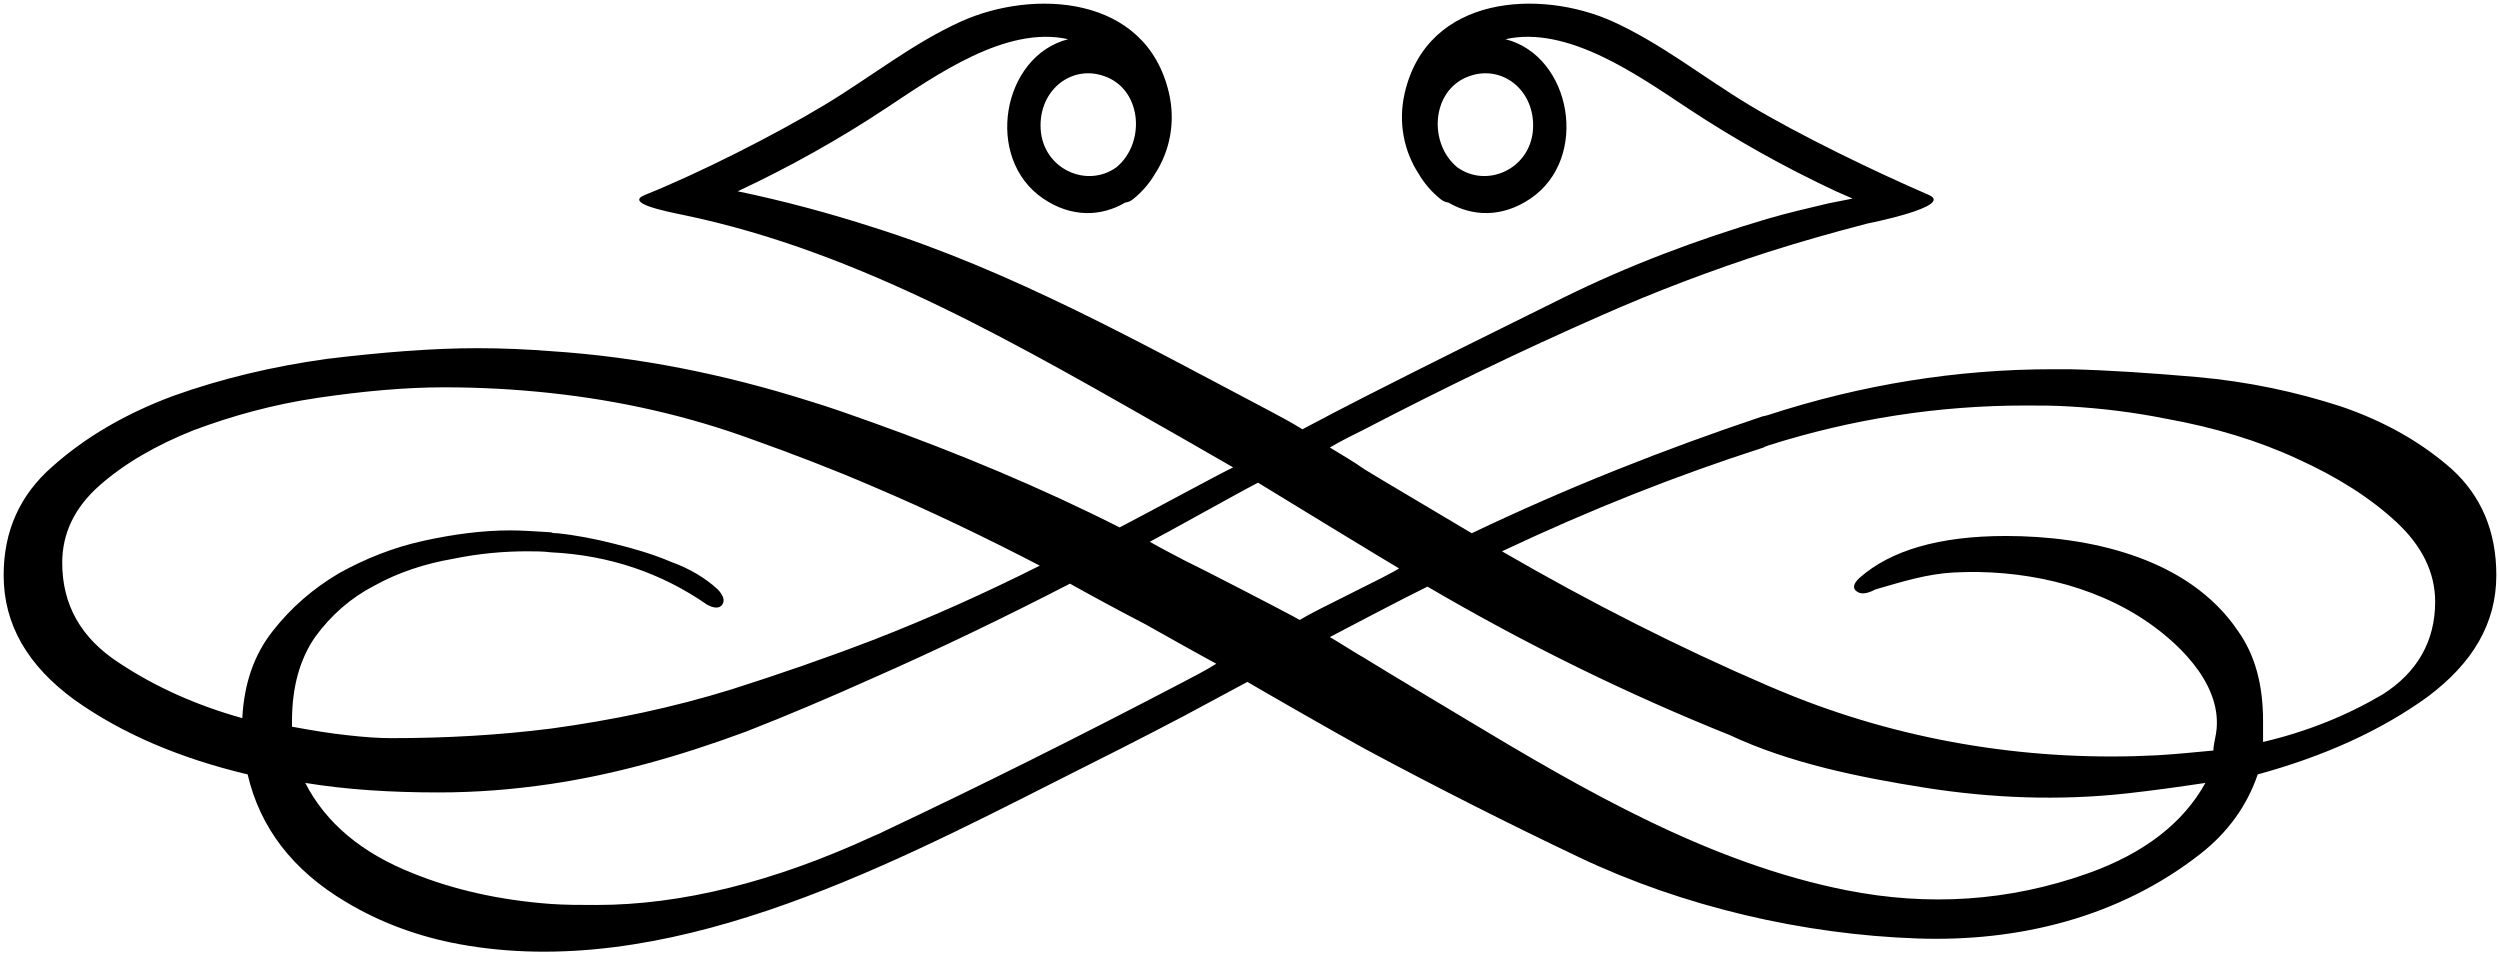
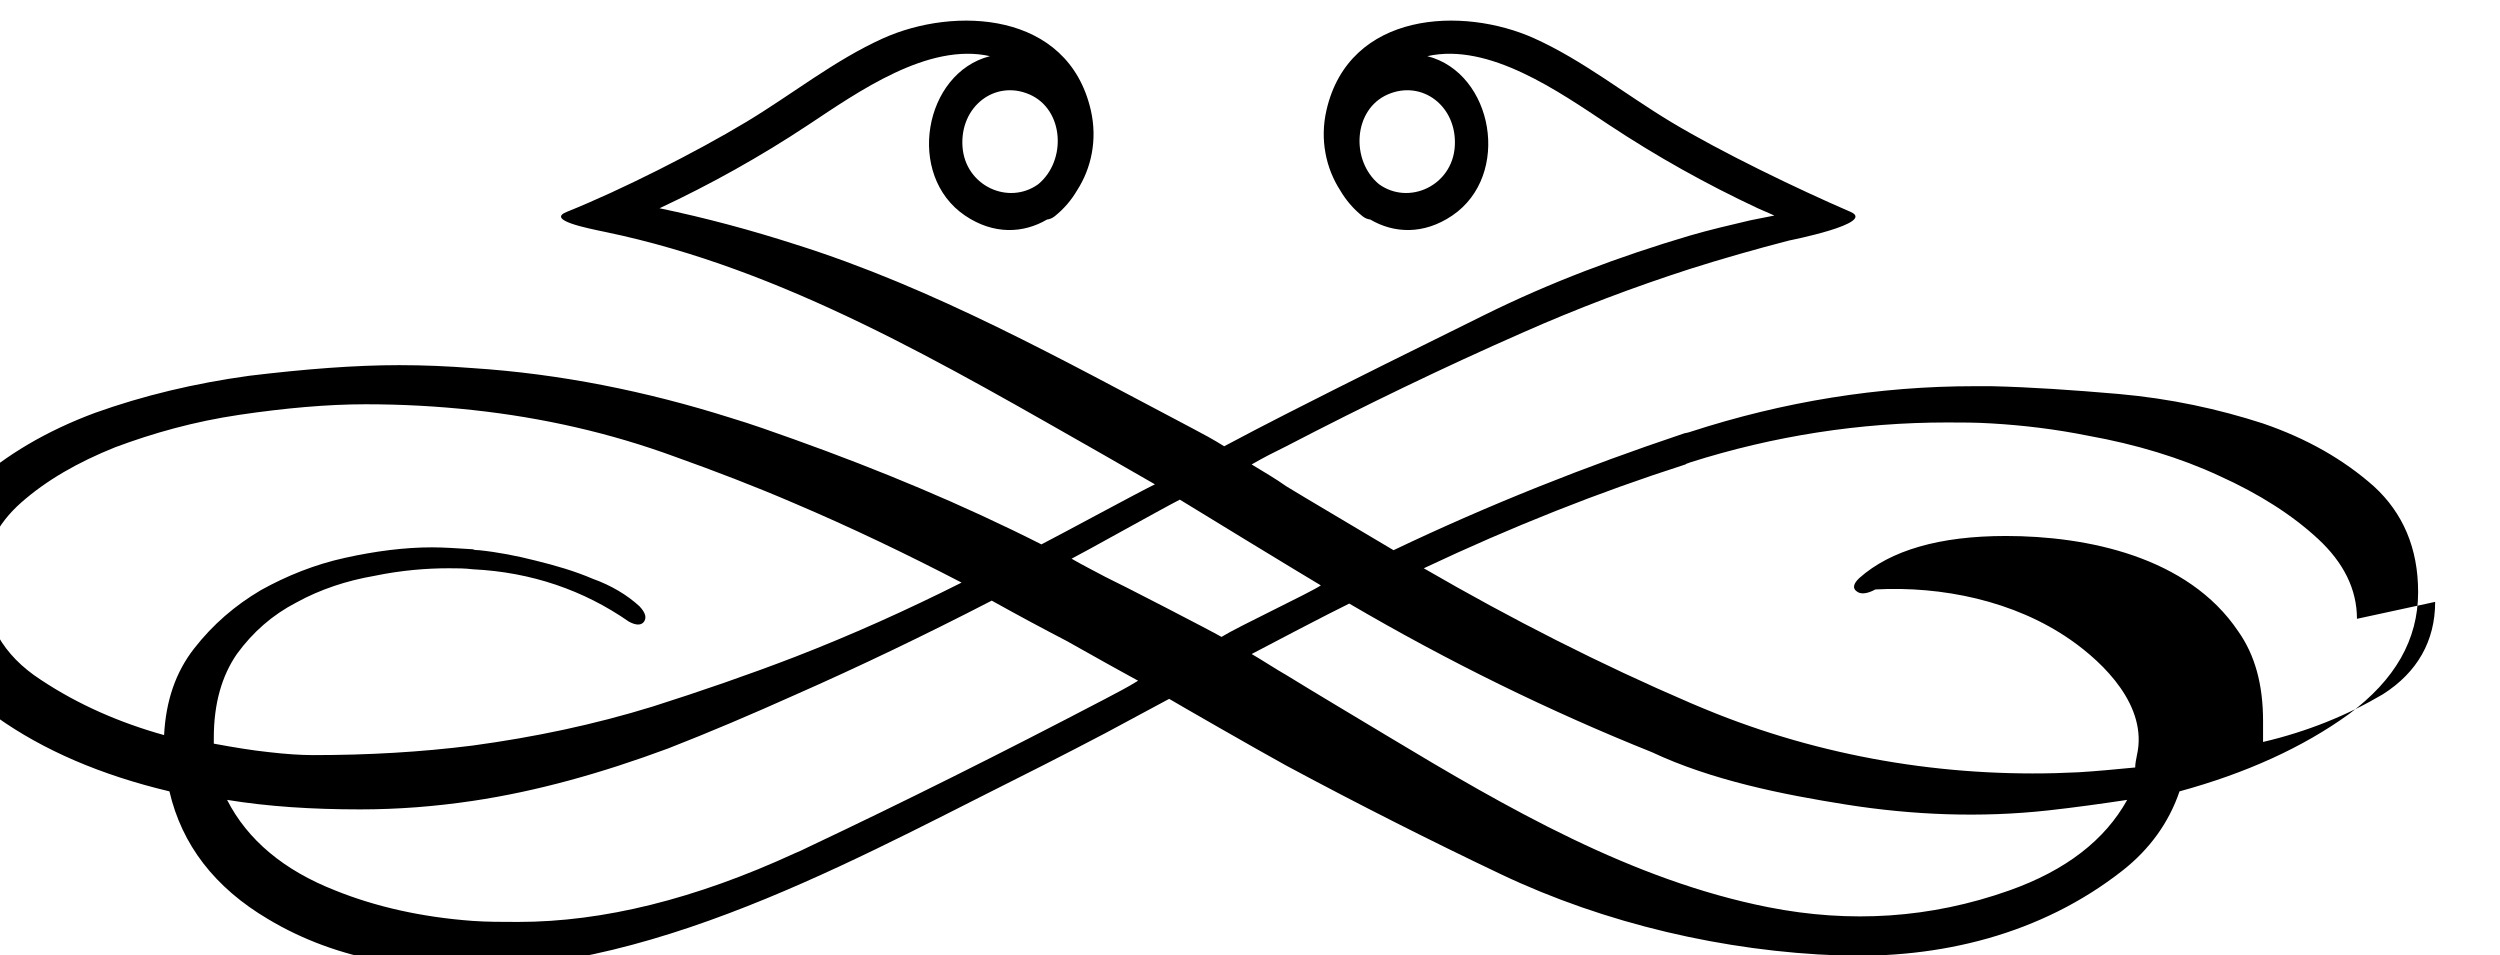
<svg xmlns="http://www.w3.org/2000/svg" width="100%" height="100%" viewBox="0 0 1366 522" version="1.1" xml:space="preserve" style="fill-rule:evenodd;clip-rule:evenodd;stroke-linejoin:round;stroke-miterlimit:1.414;">
-   <path d="M1330.57,328.86c0,21.335 -9.71,38.517 -28.596,50.503c-19.407,11.483 -41.208,20.364 -65.438,26.042l0,-11.462c0,-19.783 -4.36,-35.972 -13.562,-48.978c-27.497,-40.966 -82.919,-52.105 -126.991,-52.105c-36.38,0 -63.01,7.881 -80.003,22.937c-3.364,3.126 -3.852,5.727 -1.431,7.356c1.932,1.553 5.317,1.553 10.159,-1.077c14.2,-4.091 27.932,-8.475 42.731,-9.265c36.185,-1.944 75.883,6.126 106.575,27.475c18.385,12.79 42.406,36.35 36.341,63.035c-0.501,2.608 -0.95,4.657 -0.95,6.762c-11.181,1.07 -21.34,2.049 -31.05,2.623c-66.811,3.447 -134.455,-6.972 -197.27,-31.797c-5.318,-2.098 -10.166,-4.147 -15.001,-6.196c-48.485,-20.839 -96.95,-45.385 -145.409,-73.469c48.459,-22.888 95.967,-41.65 142.975,-56.734c0.488,-0.552 1.451,-0.552 2.434,-1.077c46.044,-14.608 93.07,-21.86 140.546,-21.86c7.738,0 16.003,0 24.236,0.524c17.461,1.021 34.909,3.126 52.845,6.728c26.143,4.699 50.391,12.028 71.725,21.965c21.801,9.853 39.75,21.335 53.788,34.321c14.057,13.007 21.346,27.616 21.346,43.749m-385.325,72.839c32.742,15.384 71.106,23.084 106.289,28.664c36.496,5.783 73.625,7.231 110.349,3.182c14.539,-1.602 29.091,-3.65 43.142,-5.755c-12.118,21.888 -33.445,38.517 -64.462,49.51c-43.109,15.266 -86.927,17.979 -131.618,9.14c-74.529,-14.741 -142.714,-54.168 -208.139,-93.545c-19.907,-11.986 -38.306,-22.889 -55.252,-33.315c-6.339,-3.602 -12.619,-7.832 -18.919,-11.49c6.788,-3.594 42.647,-22.412 53.32,-27.559c54.277,31.79 109.549,58.832 165.29,81.168m-180.805,-91.105c-6.306,4.231 -45.068,22.412 -54.277,28.147c-5.33,-3.133 -55.754,-29.168 -63.492,-32.797c-5.818,-3.154 -12.131,-6.252 -18.431,-9.931c6.3,-3.153 48.947,-27.062 59.145,-32.272c2.408,1.552 70.749,43.203 77.055,46.853m-139.109,30.245c7.289,4.126 14.084,7.832 21.34,11.958c5.818,3.181 12.118,6.783 17.91,9.881c-5.792,3.678 -12.092,6.776 -17.91,9.909c-56.724,29.692 -111.013,56.783 -162.882,81.273c-1.907,1.021 -4.36,2.097 -6.768,3.097c-54.277,24.986 -104.707,37.525 -151.214,37.525c-8.746,0 -16.946,0 -24.737,-0.553c-28.101,-2.049 -53.326,-7.832 -75.128,-16.629c-28.095,-10.993 -47.99,-27.622 -59.138,-49.51c22.316,3.657 46.558,5.202 72.714,5.202c20.357,0 40.701,-1.545 61.552,-4.65c34.896,-5.203 70.293,-15.133 106.634,-28.615c22.765,-8.881 46.083,-18.818 69.317,-29.245c35.384,-15.587 71.269,-32.818 107.596,-51.559c14.051,7.832 27.646,15.139 40.714,21.916m-57.185,-31.77c-30.067,15.112 -60.095,28.595 -91.125,40.63c-25.694,9.881 -51.394,18.734 -77.563,27.063c-31.98,9.881 -64.468,16.713 -98.388,21.335c-28.589,3.602 -57.185,5.231 -87.246,5.231c-6.794,0 -15.027,-0.552 -24.229,-1.629c-9.235,-0.972 -18.893,-2.574 -30.041,-4.63l0,-3.126c0,-18.734 4.341,-33.867 12.606,-45.853c8.727,-11.979 19.381,-21.335 32.449,-28.111c13.107,-7.252 27.646,-11.987 42.673,-14.588c15.001,-3.098 28.59,-4.147 40.714,-4.147c4.354,0 8.695,0 13.074,0.553c32,1.545 60.583,11.426 85.32,28.615c3.853,2.098 6.775,2.098 8.233,0c1.438,-2.056 0.95,-4.734 -2.415,-8.336c-6.794,-6.279 -15.528,-11.482 -25.713,-15.132c-9.684,-4.154 -20.357,-7.252 -30.971,-9.854c-10.211,-2.629 -20.897,-4.678 -31.043,-5.727c-0.977,0 -2.434,0 -3.411,-0.503c-8.72,-0.553 -16.003,-1.049 -22.276,-1.049c-15.04,0 -31.05,2.077 -47.515,5.727c-16.472,3.601 -31.987,9.853 -46.038,17.685c-14.064,8.301 -26.188,18.735 -36.341,31.742c-10.198,13.006 -15.528,28.699 -16.504,47.433c-24.223,-6.755 -47.001,-16.685 -67.371,-30.224c-20.825,-13.503 -31.023,-31.762 -31.023,-54.65c0,-16.161 6.801,-30.245 20.363,-42.231c13.596,-11.979 30.555,-21.86 51.361,-30.189c20.852,-7.783 43.174,-14.062 67.872,-17.713c24.724,-3.65 48.01,-5.755 68.855,-5.755c19.83,0 39.25,1.056 58.617,3.154c38.307,4.154 75.135,12.531 110.519,25.517c21.802,7.804 43.617,16.133 65.432,25.539c30.542,12.979 61.058,27.615 91.125,43.223m269.496,-238.377c-1.367,21.587 -25.154,32.433 -41.411,20.699c-15.625,-12.923 -14.115,-40.902 4.862,-49.084c18.788,-8.098 37.928,6.581 36.549,28.385m-232.459,-28.385c18.977,8.182 20.487,36.161 4.861,49.084c-16.257,11.734 -40.044,0.888 -41.41,-20.699c-1.38,-21.804 17.754,-36.483 36.549,-28.385m758.819,271.972c0,-23.972 -8.246,-43.231 -24.21,-57.839c-16.511,-14.608 -36.373,-26.014 -60.622,-34.343c-24.222,-7.832 -50.391,-13.587 -78.987,-16.111c-24.737,-2.126 -47.502,-3.707 -69.317,-4.231l-9.209,0c-52.331,0 -104.199,8.307 -155.573,25.021c-1.458,0.545 -2.929,0.545 -3.879,1.021c-52.832,17.713 -105.677,38.573 -158.04,63.566c-13.055,-7.804 -51.856,-30.72 -58.611,-34.923c-5.825,-4.154 -12.131,-7.776 -18.919,-11.93c6.3,-3.657 12.58,-6.832 18.919,-9.937c43.122,-22.413 86.257,-43.245 128.91,-61.986c30.542,-13.531 61.058,-25.014 91.62,-34.888c17.949,-5.706 36.334,-10.909 54.27,-15.56c0,0 47.866,-9.426 33.548,-15.622c-29.272,-12.657 -70.579,-32.587 -98.121,-49.147c-24.951,-15.007 -48.23,-33.72 -74.692,-45.664c-39.093,-17.636 -101.128,-14.902 -113.571,39.231c-3.709,16.133 -0.254,31.804 7.484,43.776c3.033,5.196 7.035,10.007 12.177,14.133c1.445,1.161 2.876,1.692 4.249,1.832c12.925,7.608 29.156,8.413 44.749,-2.112c32.625,-22.021 22.551,-77.958 -13.549,-87.147c33.809,-7.587 72.043,19.518 99.312,37.581c26.097,17.286 53.216,32.412 81.233,45.524l9.091,3.979l-13.23,2.629c-11.155,2.623 -22.29,5.224 -32.95,8.329c-38.788,11.483 -76.092,25.511 -111.977,43.245c-35.853,17.713 -71.744,35.447 -108.553,54.189c-11.155,5.699 -22.329,11.482 -33.92,17.678c-5.831,-3.65 -11.643,-6.776 -17.487,-9.853c-70.866,-37.294 -141.041,-76.664 -217.126,-100.56c-23.885,-7.685 -48.446,-14.314 -73.918,-19.636c28.01,-13.112 55.136,-28.238 81.226,-45.524c27.269,-18.063 65.503,-45.168 99.319,-37.581c-36.1,9.189 -46.181,65.126 -13.55,87.147c15.593,10.525 31.824,9.72 44.749,2.112c1.367,-0.14 2.798,-0.671 4.25,-1.832c5.135,-4.126 9.143,-8.937 12.176,-14.133c7.738,-11.972 11.194,-27.643 7.484,-43.776c-12.443,-54.133 -74.477,-56.867 -113.571,-39.231c-26.468,11.944 -49.74,30.657 -74.698,45.664c-27.536,16.56 -68.549,37.301 -98.115,49.147c-11.09,4.441 10.458,8.755 21.112,10.965c97.952,20.308 185.927,72.748 273.186,122.301c9.209,5.224 17.91,10.377 27.119,15.58c-9.684,4.727 -50.88,27.119 -62.015,32.818c-43.148,-21.811 -88.235,-40.573 -134.754,-57.258c-11.643,-4.147 -23.234,-8.329 -35.378,-11.979c-46.07,-14.532 -93.058,-23.965 -140.573,-27.07c-13.562,-1.049 -26.643,-1.623 -40.212,-1.623c-24.262,0 -51.381,2.126 -81.923,5.805c-30.035,4.125 -58.156,10.902 -84.344,20.286c-26.63,9.909 -48.458,22.965 -65.906,38.525c-17.949,15.657 -26.683,35.44 -26.683,59.412c0,27.035 13.127,49.448 38.801,68.182c25.674,18.266 57.185,31.797 94.515,40.678c6.775,29.168 24.724,52.553 53.802,69.741c19.133,11.497 40.135,19.007 61.715,22.986c111.664,20.588 229.296,-39.881 327.47,-89.629c22.817,-11.426 45.549,-22.909 68.366,-34.895c11.623,-6.252 23.266,-12.531 34.896,-18.755c4.354,2.622 47.014,27.14 63.987,36.468c39.737,21.336 78.987,41.147 117.28,59.357c57.03,27.119 122.617,42.217 184.892,44.371c54.798,1.895 110.116,-11.28 154.878,-46.469c14.532,-11.433 25.212,-25.993 31.01,-43.175c36.36,-9.93 67.384,-24.014 92.59,-42.23c25.212,-18.735 37.798,-40.616 37.798,-66.63" style="fill-rule:nonzero;" />
+   <path d="M1330.57,328.86c0,21.335 -9.71,38.517 -28.596,50.503c-19.407,11.483 -41.208,20.364 -65.438,26.042l0,-11.462c0,-19.783 -4.36,-35.972 -13.562,-48.978c-27.497,-40.966 -82.919,-52.105 -126.991,-52.105c-36.38,0 -63.01,7.881 -80.003,22.937c-3.364,3.126 -3.852,5.727 -1.431,7.356c1.932,1.553 5.317,1.553 10.159,-1.077c36.185,-1.944 75.883,6.126 106.575,27.475c18.385,12.79 42.406,36.35 36.341,63.035c-0.501,2.608 -0.95,4.657 -0.95,6.762c-11.181,1.07 -21.34,2.049 -31.05,2.623c-66.811,3.447 -134.455,-6.972 -197.27,-31.797c-5.318,-2.098 -10.166,-4.147 -15.001,-6.196c-48.485,-20.839 -96.95,-45.385 -145.409,-73.469c48.459,-22.888 95.967,-41.65 142.975,-56.734c0.488,-0.552 1.451,-0.552 2.434,-1.077c46.044,-14.608 93.07,-21.86 140.546,-21.86c7.738,0 16.003,0 24.236,0.524c17.461,1.021 34.909,3.126 52.845,6.728c26.143,4.699 50.391,12.028 71.725,21.965c21.801,9.853 39.75,21.335 53.788,34.321c14.057,13.007 21.346,27.616 21.346,43.749m-385.325,72.839c32.742,15.384 71.106,23.084 106.289,28.664c36.496,5.783 73.625,7.231 110.349,3.182c14.539,-1.602 29.091,-3.65 43.142,-5.755c-12.118,21.888 -33.445,38.517 -64.462,49.51c-43.109,15.266 -86.927,17.979 -131.618,9.14c-74.529,-14.741 -142.714,-54.168 -208.139,-93.545c-19.907,-11.986 -38.306,-22.889 -55.252,-33.315c-6.339,-3.602 -12.619,-7.832 -18.919,-11.49c6.788,-3.594 42.647,-22.412 53.32,-27.559c54.277,31.79 109.549,58.832 165.29,81.168m-180.805,-91.105c-6.306,4.231 -45.068,22.412 -54.277,28.147c-5.33,-3.133 -55.754,-29.168 -63.492,-32.797c-5.818,-3.154 -12.131,-6.252 -18.431,-9.931c6.3,-3.153 48.947,-27.062 59.145,-32.272c2.408,1.552 70.749,43.203 77.055,46.853m-139.109,30.245c7.289,4.126 14.084,7.832 21.34,11.958c5.818,3.181 12.118,6.783 17.91,9.881c-5.792,3.678 -12.092,6.776 -17.91,9.909c-56.724,29.692 -111.013,56.783 -162.882,81.273c-1.907,1.021 -4.36,2.097 -6.768,3.097c-54.277,24.986 -104.707,37.525 -151.214,37.525c-8.746,0 -16.946,0 -24.737,-0.553c-28.101,-2.049 -53.326,-7.832 -75.128,-16.629c-28.095,-10.993 -47.99,-27.622 -59.138,-49.51c22.316,3.657 46.558,5.202 72.714,5.202c20.357,0 40.701,-1.545 61.552,-4.65c34.896,-5.203 70.293,-15.133 106.634,-28.615c22.765,-8.881 46.083,-18.818 69.317,-29.245c35.384,-15.587 71.269,-32.818 107.596,-51.559c14.051,7.832 27.646,15.139 40.714,21.916m-57.185,-31.77c-30.067,15.112 -60.095,28.595 -91.125,40.63c-25.694,9.881 -51.394,18.734 -77.563,27.063c-31.98,9.881 -64.468,16.713 -98.388,21.335c-28.589,3.602 -57.185,5.231 -87.246,5.231c-6.794,0 -15.027,-0.552 -24.229,-1.629c-9.235,-0.972 -18.893,-2.574 -30.041,-4.63l0,-3.126c0,-18.734 4.341,-33.867 12.606,-45.853c8.727,-11.979 19.381,-21.335 32.449,-28.111c13.107,-7.252 27.646,-11.987 42.673,-14.588c15.001,-3.098 28.59,-4.147 40.714,-4.147c4.354,0 8.695,0 13.074,0.553c32,1.545 60.583,11.426 85.32,28.615c3.853,2.098 6.775,2.098 8.233,0c1.438,-2.056 0.95,-4.734 -2.415,-8.336c-6.794,-6.279 -15.528,-11.482 -25.713,-15.132c-9.684,-4.154 -20.357,-7.252 -30.971,-9.854c-10.211,-2.629 -20.897,-4.678 -31.043,-5.727c-0.977,0 -2.434,0 -3.411,-0.503c-8.72,-0.553 -16.003,-1.049 -22.276,-1.049c-15.04,0 -31.05,2.077 -47.515,5.727c-16.472,3.601 -31.987,9.853 -46.038,17.685c-14.064,8.301 -26.188,18.735 -36.341,31.742c-10.198,13.006 -15.528,28.699 -16.504,47.433c-24.223,-6.755 -47.001,-16.685 -67.371,-30.224c-20.825,-13.503 -31.023,-31.762 -31.023,-54.65c0,-16.161 6.801,-30.245 20.363,-42.231c13.596,-11.979 30.555,-21.86 51.361,-30.189c20.852,-7.783 43.174,-14.062 67.872,-17.713c24.724,-3.65 48.01,-5.755 68.855,-5.755c19.83,0 39.25,1.056 58.617,3.154c38.307,4.154 75.135,12.531 110.519,25.517c21.802,7.804 43.617,16.133 65.432,25.539c30.542,12.979 61.058,27.615 91.125,43.223m269.496,-238.377c-1.367,21.587 -25.154,32.433 -41.411,20.699c-15.625,-12.923 -14.115,-40.902 4.862,-49.084c18.788,-8.098 37.928,6.581 36.549,28.385m-232.459,-28.385c18.977,8.182 20.487,36.161 4.861,49.084c-16.257,11.734 -40.044,0.888 -41.41,-20.699c-1.38,-21.804 17.754,-36.483 36.549,-28.385m758.819,271.972c0,-23.972 -8.246,-43.231 -24.21,-57.839c-16.511,-14.608 -36.373,-26.014 -60.622,-34.343c-24.222,-7.832 -50.391,-13.587 -78.987,-16.111c-24.737,-2.126 -47.502,-3.707 -69.317,-4.231l-9.209,0c-52.331,0 -104.199,8.307 -155.573,25.021c-1.458,0.545 -2.929,0.545 -3.879,1.021c-52.832,17.713 -105.677,38.573 -158.04,63.566c-13.055,-7.804 -51.856,-30.72 -58.611,-34.923c-5.825,-4.154 -12.131,-7.776 -18.919,-11.93c6.3,-3.657 12.58,-6.832 18.919,-9.937c43.122,-22.413 86.257,-43.245 128.91,-61.986c30.542,-13.531 61.058,-25.014 91.62,-34.888c17.949,-5.706 36.334,-10.909 54.27,-15.56c0,0 47.866,-9.426 33.548,-15.622c-29.272,-12.657 -70.579,-32.587 -98.121,-49.147c-24.951,-15.007 -48.23,-33.72 -74.692,-45.664c-39.093,-17.636 -101.128,-14.902 -113.571,39.231c-3.709,16.133 -0.254,31.804 7.484,43.776c3.033,5.196 7.035,10.007 12.177,14.133c1.445,1.161 2.876,1.692 4.249,1.832c12.925,7.608 29.156,8.413 44.749,-2.112c32.625,-22.021 22.551,-77.958 -13.549,-87.147c33.809,-7.587 72.043,19.518 99.312,37.581c26.097,17.286 53.216,32.412 81.233,45.524l9.091,3.979l-13.23,2.629c-11.155,2.623 -22.29,5.224 -32.95,8.329c-38.788,11.483 -76.092,25.511 -111.977,43.245c-35.853,17.713 -71.744,35.447 -108.553,54.189c-11.155,5.699 -22.329,11.482 -33.92,17.678c-5.831,-3.65 -11.643,-6.776 -17.487,-9.853c-70.866,-37.294 -141.041,-76.664 -217.126,-100.56c-23.885,-7.685 -48.446,-14.314 -73.918,-19.636c28.01,-13.112 55.136,-28.238 81.226,-45.524c27.269,-18.063 65.503,-45.168 99.319,-37.581c-36.1,9.189 -46.181,65.126 -13.55,87.147c15.593,10.525 31.824,9.72 44.749,2.112c1.367,-0.14 2.798,-0.671 4.25,-1.832c5.135,-4.126 9.143,-8.937 12.176,-14.133c7.738,-11.972 11.194,-27.643 7.484,-43.776c-12.443,-54.133 -74.477,-56.867 -113.571,-39.231c-26.468,11.944 -49.74,30.657 -74.698,45.664c-27.536,16.56 -68.549,37.301 -98.115,49.147c-11.09,4.441 10.458,8.755 21.112,10.965c97.952,20.308 185.927,72.748 273.186,122.301c9.209,5.224 17.91,10.377 27.119,15.58c-9.684,4.727 -50.88,27.119 -62.015,32.818c-43.148,-21.811 -88.235,-40.573 -134.754,-57.258c-11.643,-4.147 -23.234,-8.329 -35.378,-11.979c-46.07,-14.532 -93.058,-23.965 -140.573,-27.07c-13.562,-1.049 -26.643,-1.623 -40.212,-1.623c-24.262,0 -51.381,2.126 -81.923,5.805c-30.035,4.125 -58.156,10.902 -84.344,20.286c-26.63,9.909 -48.458,22.965 -65.906,38.525c-17.949,15.657 -26.683,35.44 -26.683,59.412c0,27.035 13.127,49.448 38.801,68.182c25.674,18.266 57.185,31.797 94.515,40.678c6.775,29.168 24.724,52.553 53.802,69.741c19.133,11.497 40.135,19.007 61.715,22.986c111.664,20.588 229.296,-39.881 327.47,-89.629c22.817,-11.426 45.549,-22.909 68.366,-34.895c11.623,-6.252 23.266,-12.531 34.896,-18.755c4.354,2.622 47.014,27.14 63.987,36.468c39.737,21.336 78.987,41.147 117.28,59.357c57.03,27.119 122.617,42.217 184.892,44.371c54.798,1.895 110.116,-11.28 154.878,-46.469c14.532,-11.433 25.212,-25.993 31.01,-43.175c36.36,-9.93 67.384,-24.014 92.59,-42.23c25.212,-18.735 37.798,-40.616 37.798,-66.63" style="fill-rule:nonzero;" />
</svg>